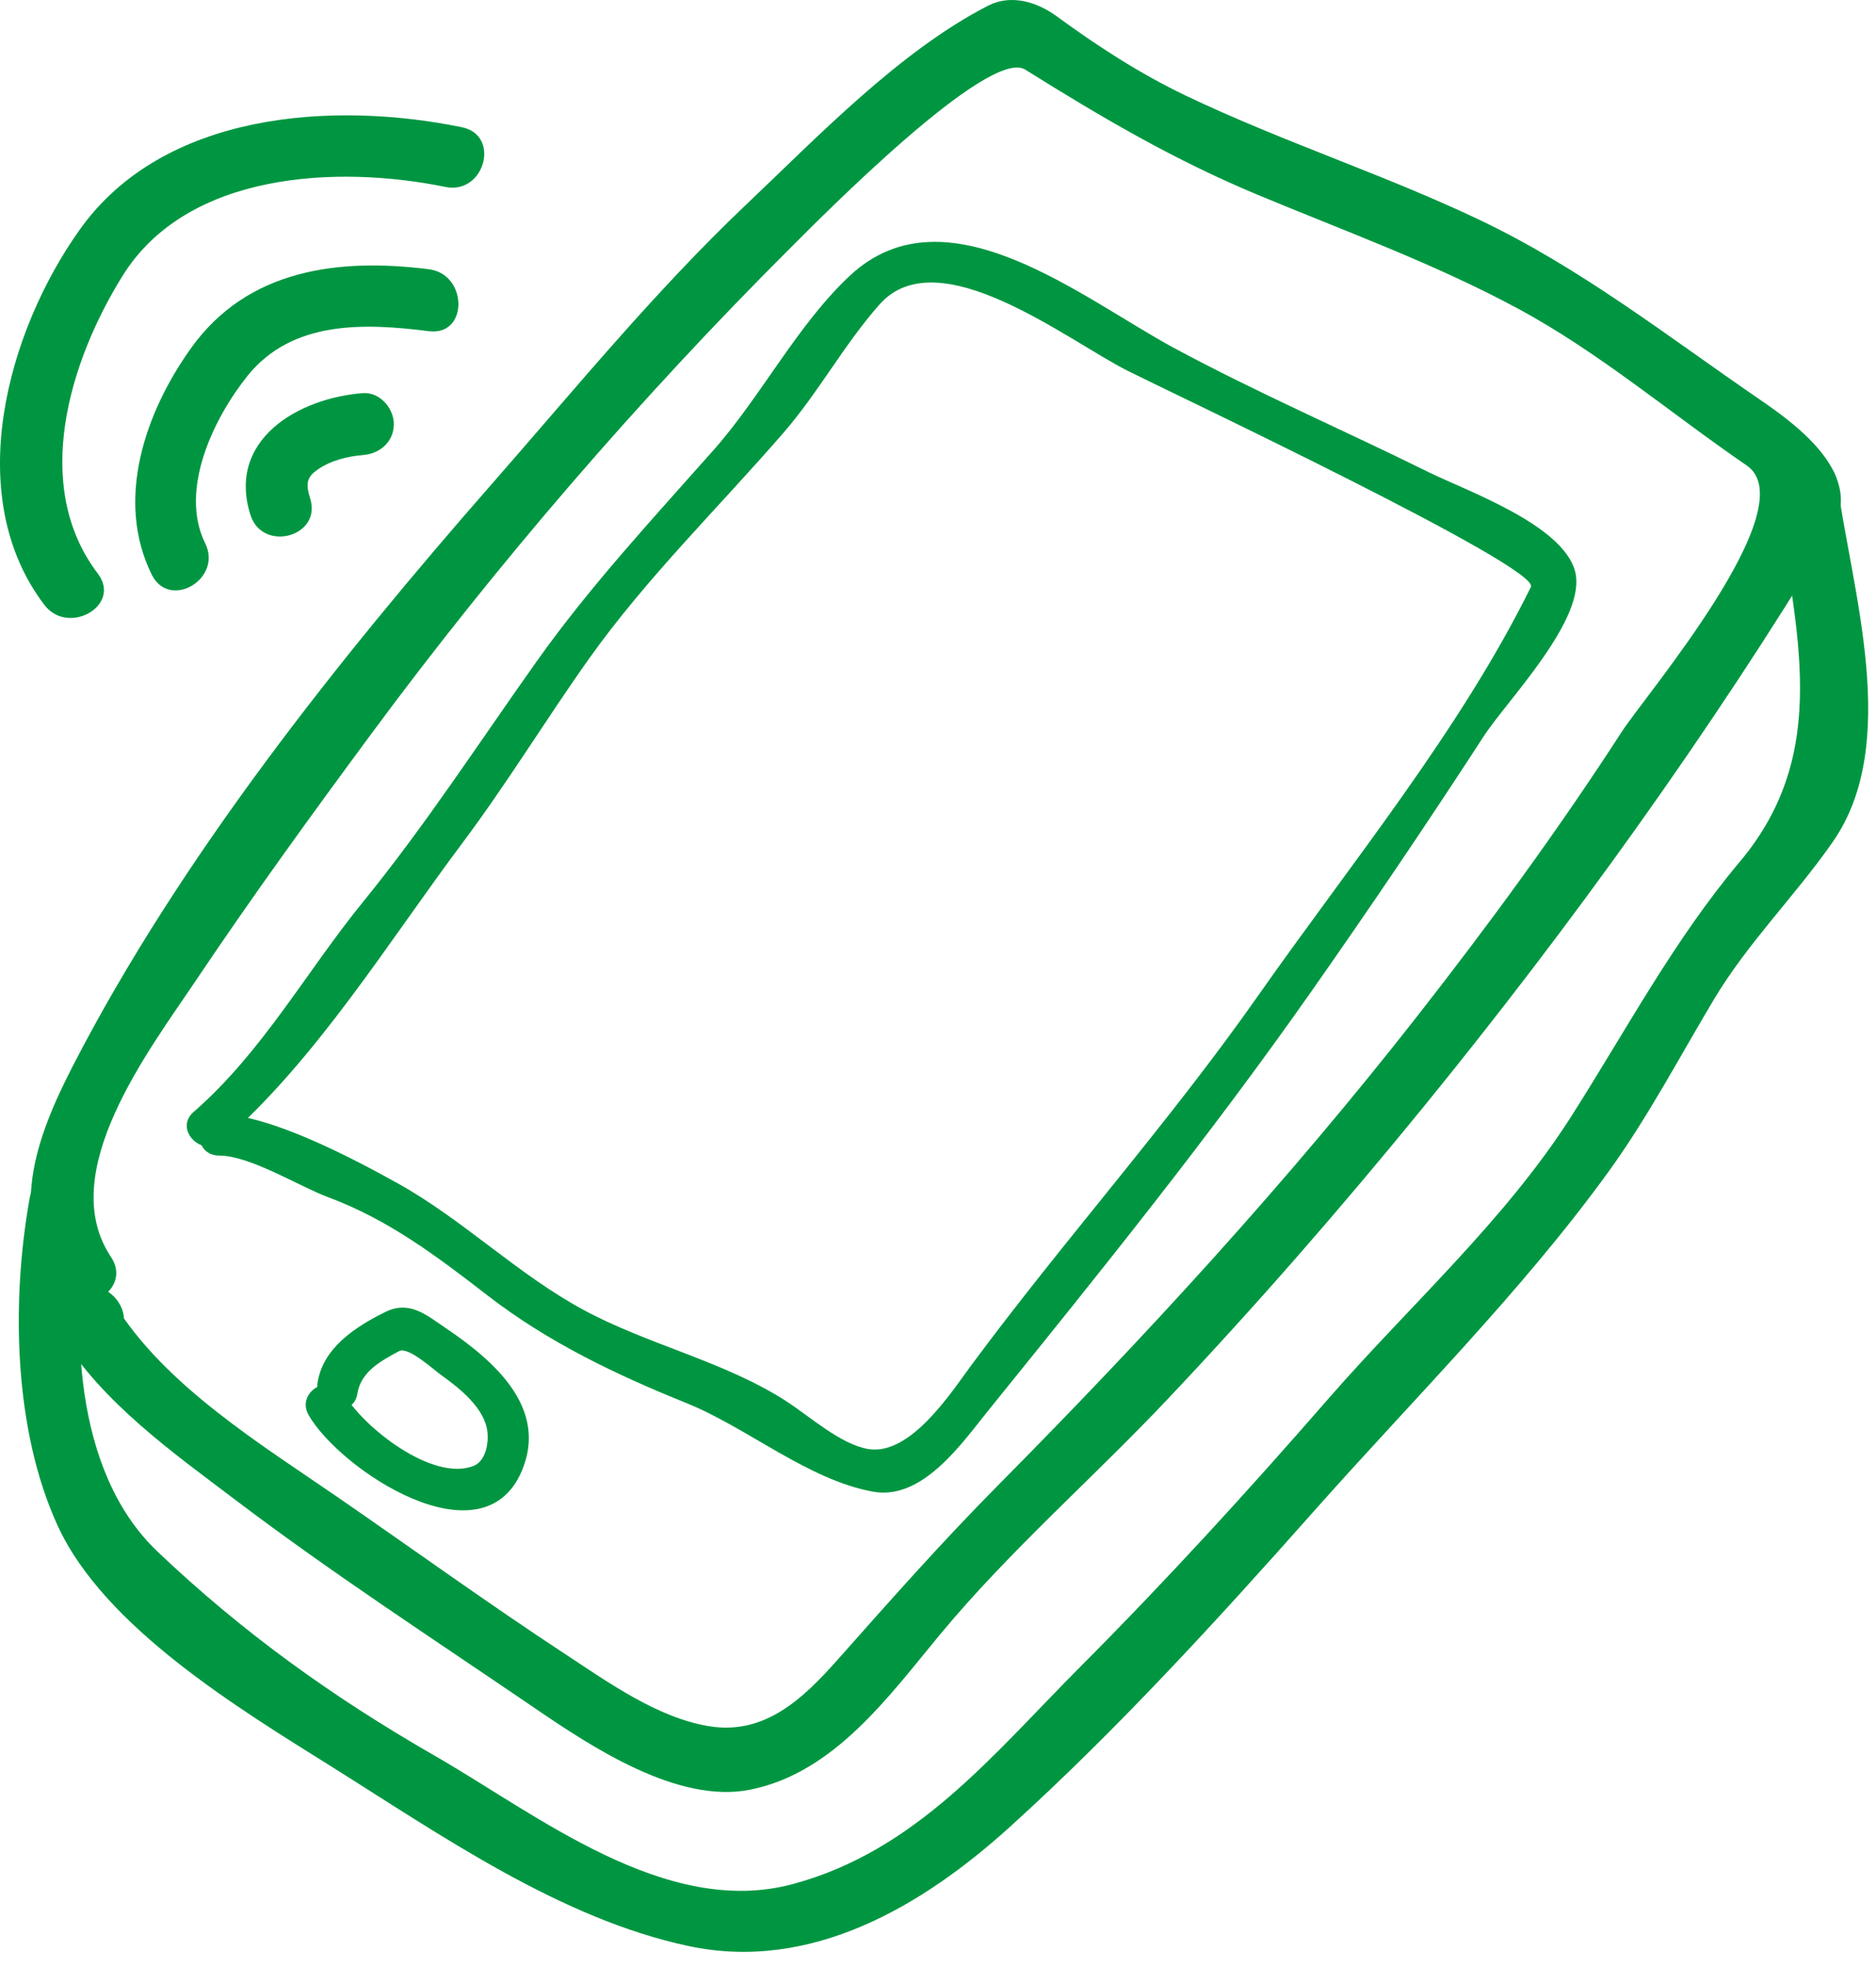
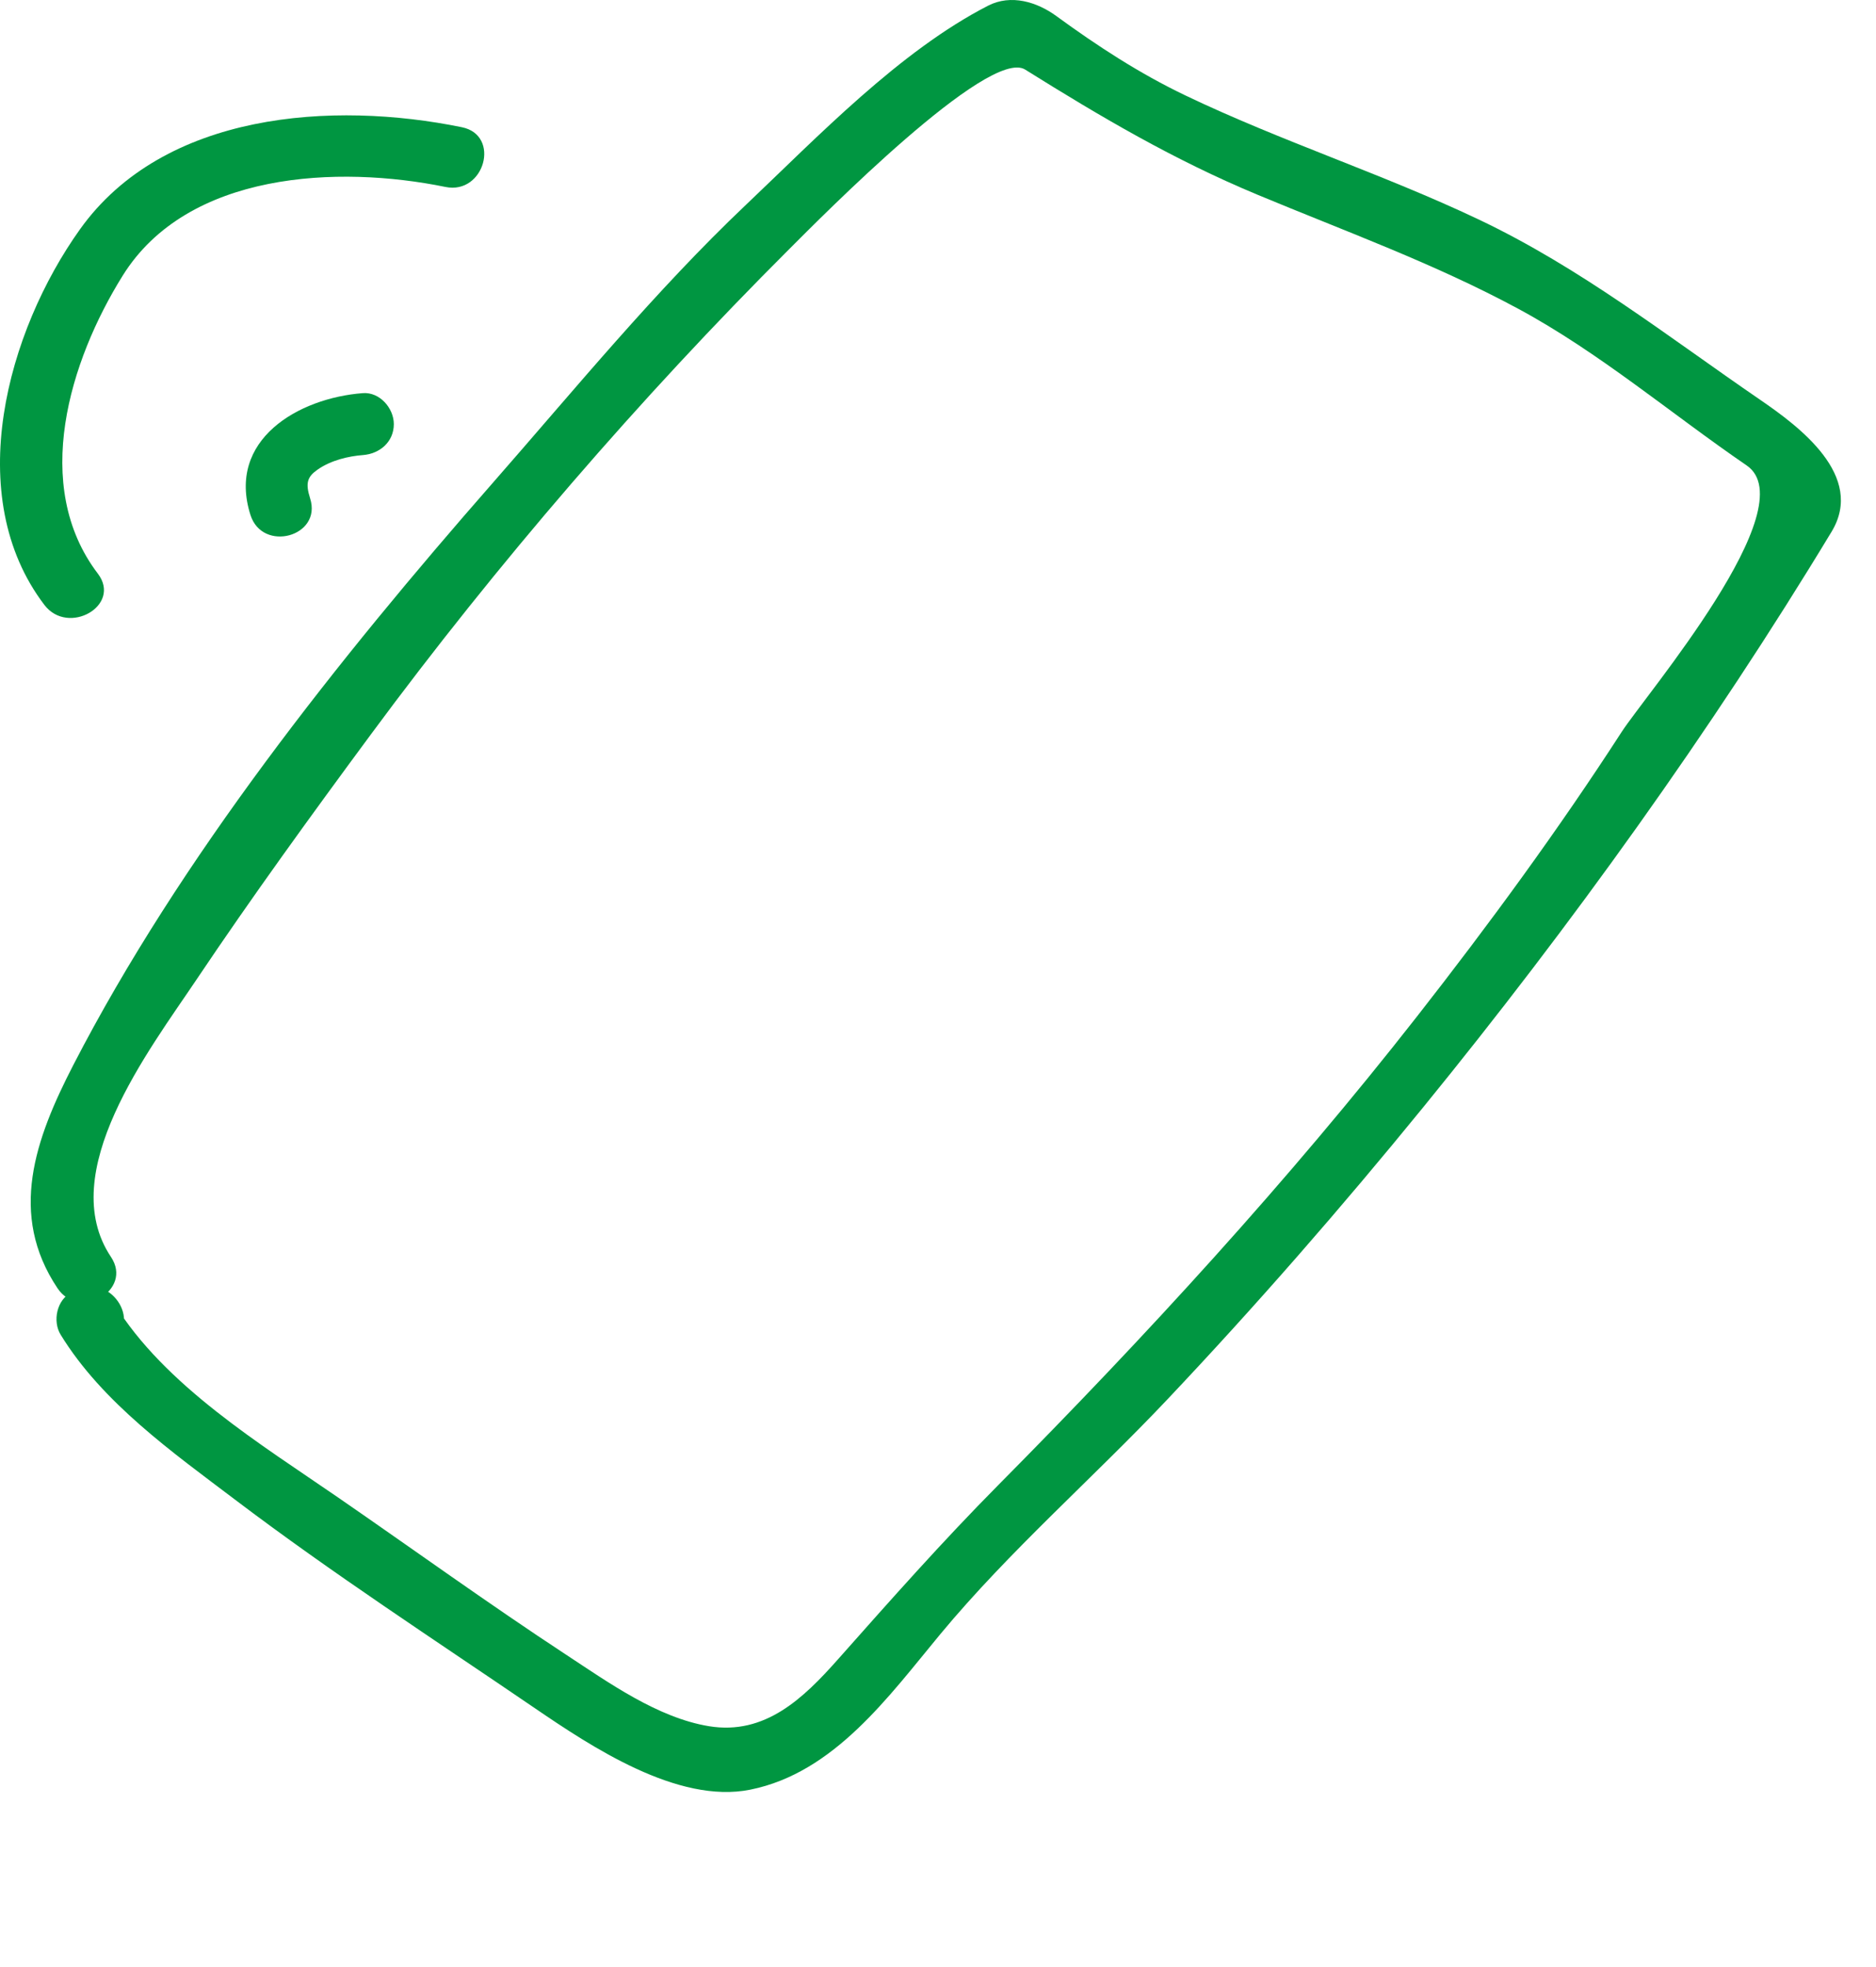
<svg xmlns="http://www.w3.org/2000/svg" clip-rule="evenodd" fill-rule="evenodd" stroke-linejoin="round" stroke-miterlimit="2" viewBox="0 0 124 130">
  <g fill="#009641" fill-rule="nonzero">
    <path d="m5.08 85.249c-.113.054-.226.108-.338.162-.991.476-1.282 1.908-.734 2.8 2.764 4.504 7.414 7.788 11.552 10.921 6.384 4.835 13.165 9.246 19.783 13.758 3.707 2.527 9.446 6.361 14.25 5.391 5.558-1.12 9.153-6.172 12.565-10.284 4.561-5.496 10.073-10.293 14.982-15.485 5.896-6.237 11.537-12.71 16.957-19.362 9.705-11.91 19.028-24.875 26.967-38.008 2.237-3.699-2.152-6.958-4.709-8.711-6.143-4.209-11.878-8.731-18.651-11.942-6.335-3.003-13.031-5.155-19.357-8.184-3.029-1.449-5.814-3.265-8.52-5.241-1.288-.942-3.007-1.463-4.513-.69-5.849 3-11.271 8.67-16.009 13.163-5.973 5.663-11.337 12.22-16.76 18.408-10.142 11.572-20.627 24.739-27.696 38.437-2.536 4.915-4.308 9.876-1.049 14.757 1.458 2.183 5.006.136 3.535-2.066-3.719-5.567 2.513-13.649 5.64-18.311 3.698-5.514 7.608-10.903 11.553-16.242 8.332-11.276 17.743-22.179 27.671-32.089 1.993-1.988 13.163-13.333 15.563-11.832 5.042 3.151 9.832 5.97 15.352 8.269 5.802 2.418 11.686 4.545 17.232 7.535 5.358 2.888 10.095 6.927 15.108 10.361 3.946 2.704-6.692 15.178-8.259 17.6-4.193 6.483-8.765 12.721-13.522 18.8-8.539 10.911-17.932 21.139-27.679 30.976-3.713 3.747-7.118 7.595-10.614 11.536-2.275 2.563-4.811 5.019-8.519 4.411-3.391-.557-6.635-2.882-9.452-4.732-5.092-3.343-10.054-6.931-15.07-10.39-5.091-3.509-11.471-7.4-14.797-12.819-.245.933-.49 1.867-.734 2.8.113-.054.225-.108.338-.162 2.379-1.141.302-4.67-2.066-3.535" />
-     <path d="m1.958 79.195c-1.213 6.796-1.068 15.321 1.877 21.691 3.1 6.705 12.086 12.118 18.075 15.87 7.247 4.541 15.147 10.064 23.609 11.862 8.104 1.723 15.453-2.645 21.216-7.861 7.085-6.413 13.757-13.716 20.093-20.86 6.509-7.342 13.709-14.479 19.467-22.423 2.618-3.611 4.713-7.612 7-11.434 2.252-3.762 5.363-6.825 7.856-10.41 4.523-6.501 1.246-16.615.28-23.738-.353-2.605-4.297-1.492-3.946 1.089 1.173 8.655 3.637 16.68-2.479 23.963-4.398 5.235-7.502 11.12-11.167 16.868-4.384 6.875-10.713 12.519-16.049 18.646-5.303 6.09-10.692 11.992-16.396 17.714-5.743 5.76-10.8 12.151-18.999 14.351-8.4 2.255-16.871-4.584-23.694-8.503-6.708-3.853-12.692-8.144-18.302-13.485-5.566-5.298-5.776-15.069-4.494-22.252.461-2.58-3.484-3.684-3.947-1.088" />
-     <path d="m14.719 75.428c6.213-5.419 10.937-13.165 15.855-19.726 2.945-3.931 5.505-8.149 8.35-12.154 3.794-5.342 8.578-10.004 12.863-14.946 2.326-2.683 3.997-5.822 6.346-8.478 3.885-4.392 12.435 2.391 16.427 4.395 2.874 1.443 27.27 12.971 26.63 14.271-4.654 9.455-11.95 18.347-17.99 26.958-5.972 8.514-12.858 16.182-19.023 24.515-1.298 1.753-4.018 6.001-6.821 5.5-1.823-.327-3.847-2.161-5.381-3.152-4.06-2.626-9.126-3.725-13.41-6.04-4.383-2.369-7.937-5.952-12.296-8.374-3.022-1.68-8.489-4.552-11.787-4.552-1.76 0-1.76 2.728 0 2.728 2.051 0 5.294 2.039 7.184 2.742 4.025 1.494 7.229 3.929 10.585 6.522 3.988 3.081 8.466 5.217 13.116 7.093 4.057 1.638 8.054 5.09 12.355 5.859 3.277.586 5.902-3.265 7.62-5.39 7.357-9.101 14.645-18.133 21.374-27.728 3.884-5.537 7.674-11.138 11.356-16.811 1.54-2.372 6.887-7.812 6.031-10.923-.849-3.085-7.208-5.311-9.658-6.523-5.619-2.78-11.298-5.229-16.833-8.21-6.079-3.274-15.041-10.716-21.408-4.81-3.469 3.218-5.877 7.979-9.03 11.541-4.035 4.558-8.155 8.984-11.686 13.955-3.813 5.369-7.335 10.806-11.499 15.926-3.779 4.646-6.634 9.9-11.2 13.882-1.328 1.159.61 3.081 1.93 1.93" />
-     <path d="m23.621 92.11c.226-1.455 1.564-2.168 2.75-2.81.609-.329 2.252 1.197 2.783 1.575 1.205.859 2.902 2.19 3.067 3.783.077.756-.122 1.915-.925 2.229-2.712 1.063-7.294-2.574-8.54-4.737-.878-1.524-3.237-.15-2.356 1.377 2.072 3.6 11.443 9.835 14.076 3.719 1.807-4.198-1.858-7.334-4.996-9.458-1.3-.879-2.41-1.867-4.008-1.079-1.948.959-4.123 2.358-4.482 4.675-.266 1.721 2.362 2.46 2.631.726" />
    <path d="m20.5 32.944c-.327-1.032-.188-1.436.512-1.921.876-.607 2.032-.875 2.973-.946 1.112-.084 2.046-.868 2.046-2.047 0-1.052-.932-2.131-2.046-2.047-4.267.322-9.006 3.084-7.431 8.049.794 2.507 4.747 1.436 3.946-1.088" />
-     <path d="m13.564 35.911c-1.744-3.529.561-8.281 2.793-11.066 2.96-3.691 7.749-3.493 11.995-2.956 2.613.331 2.582-3.767 0-4.093-5.96-.754-11.988-.016-15.726 5.214-3.027 4.233-5.039 10.023-2.597 14.967 1.169 2.366 4.7.292 3.535-2.066" />
    <path d="m6.468 37.913c-4.422-5.81-1.866-14.07 1.644-19.699 4.292-6.885 14.248-7.308 21.333-5.858 2.576.528 3.673-3.418 1.087-3.947-8.537-1.748-19.697-1.021-25.243 6.743-4.819 6.747-7.835 17.626-2.356 24.827 1.577 2.071 5.134.036 3.535-2.066" />
  </g>
</svg>